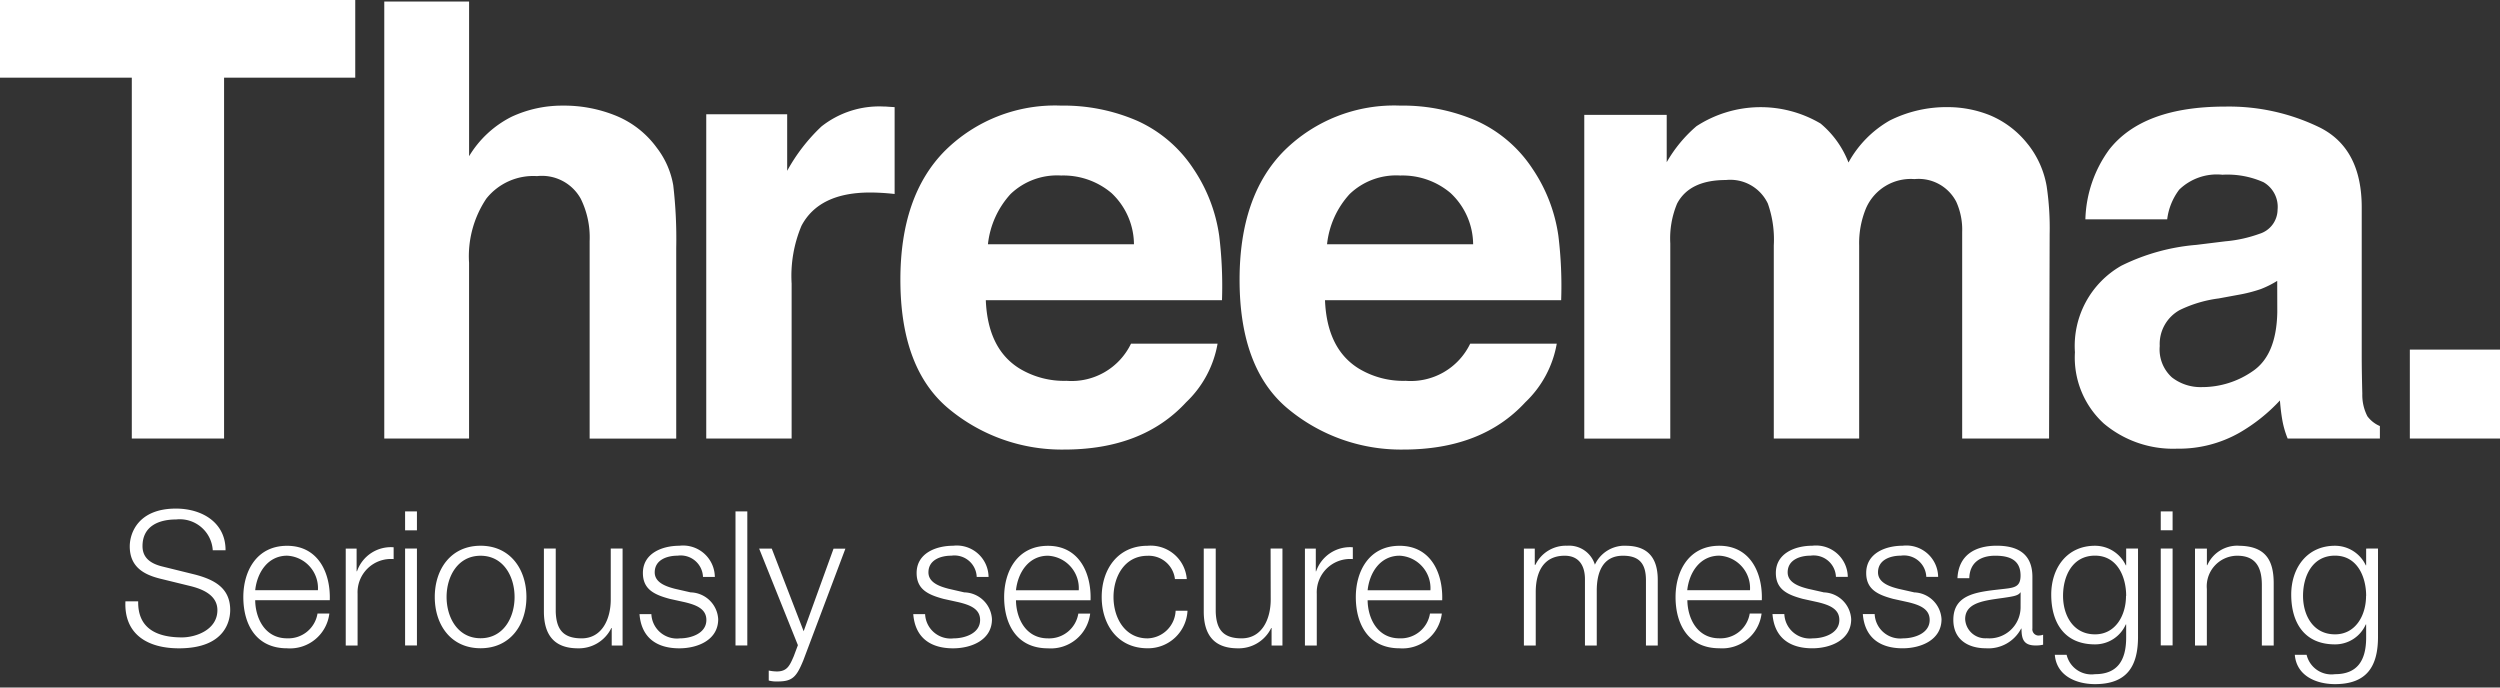
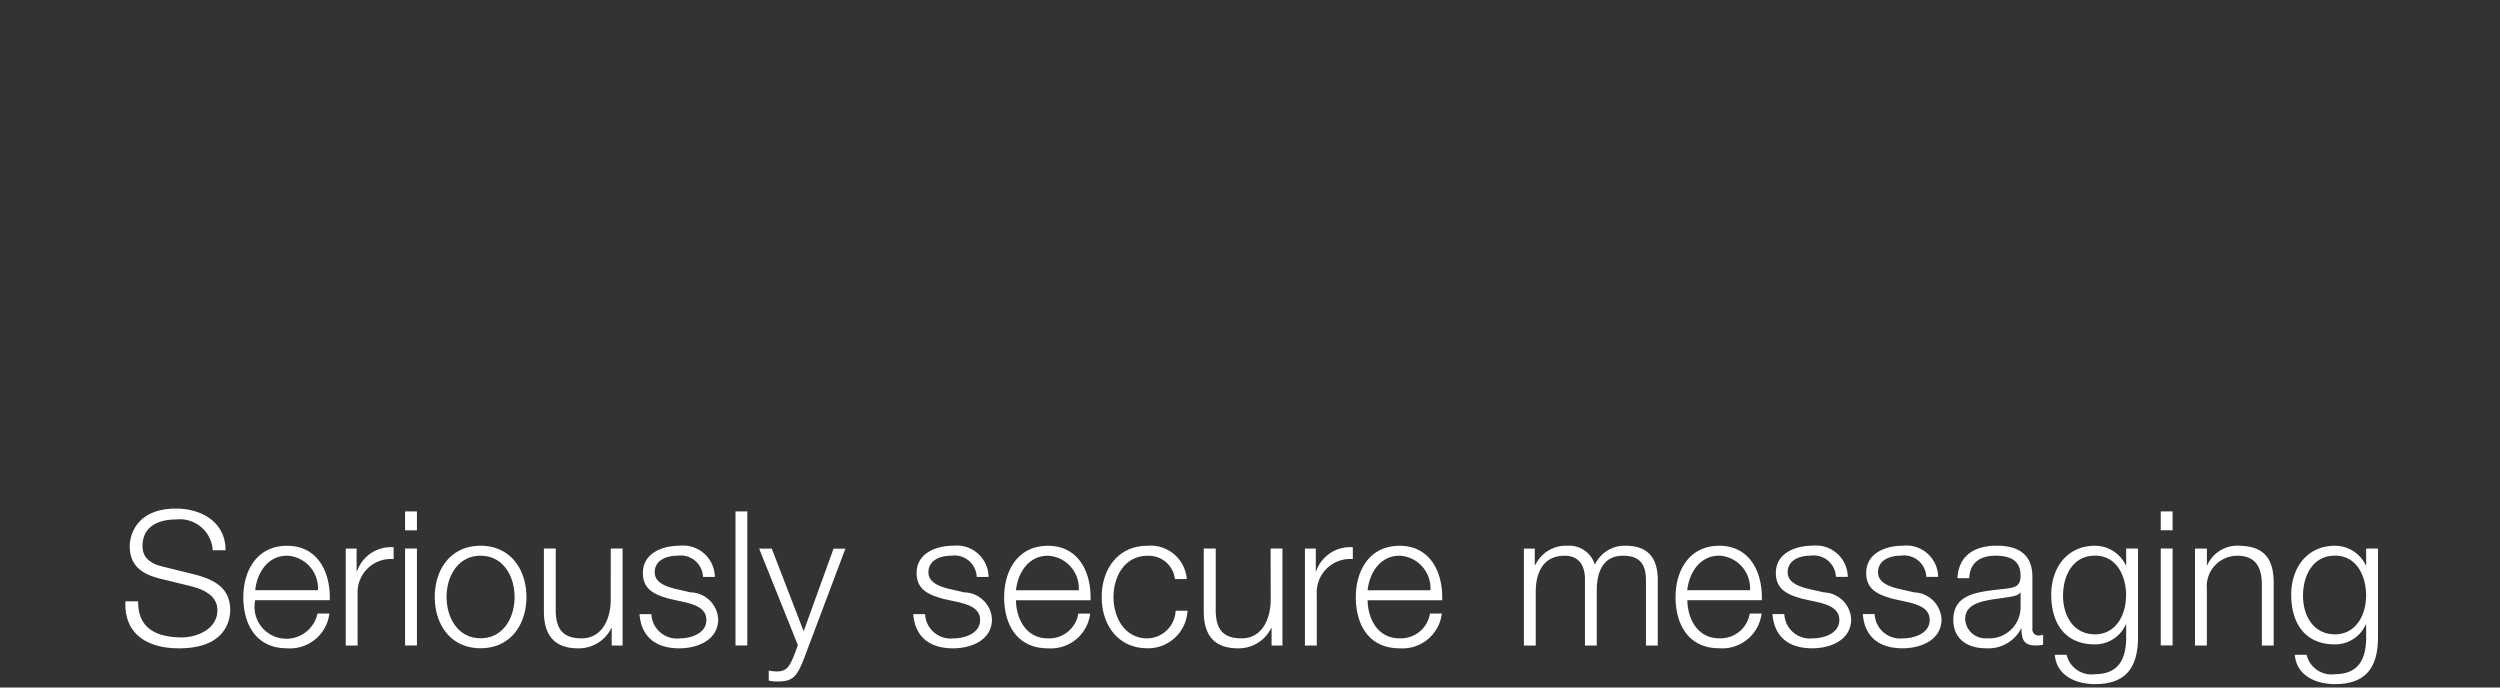
<svg xmlns="http://www.w3.org/2000/svg" viewBox="0 0 200 55">
  <rect x="0" y="0" width="200" height="55" fill="#333333" stroke="none" />
  <defs>
    <style>.cls-1{fill:#fff;}</style>
  </defs>
  <g id="treema">
-     <path id="Pfad" class="cls-1" d="M18.416,48.8c0,.736-.3,3.066-4.1,3.066-2.538,0-4.4-1.143-4.282-3.759h1.021c-.043,2.209,1.547,2.885,3.5,2.885,1.126,0,2.837-.616,2.837-2.179,0-1.216-1.217-1.7-2.208-1.939L12.8,46.29c-1.264-.316-2.42-.918-2.42-2.585,0-1.052.675-3.018,3.694-3.018,2.121,0,3.983,1.142,3.97,3.334H17.021a2.643,2.643,0,0,0-2.931-2.464c-1.4,0-2.689.541-2.689,2.135,0,1.005.749,1.428,1.623,1.637l2.612.645C17.155,46.381,18.416,47.043,18.416,48.8Zm7.966-.782H20.416c.013,1.381.736,3.048,2.554,3.048A2.36,2.36,0,0,0,25.4,49.084h.948a3.169,3.169,0,0,1-3.382,2.78c-2.463,0-3.5-1.892-3.5-4.1,0-2.043,1.039-4.1,3.5-4.1C25.464,43.662,26.456,45.841,26.382,48.019Zm-5.966-.8h5.018a2.6,2.6,0,0,0-2.464-2.763C21.421,44.459,20.567,45.81,20.416,47.222Zm8.144-1.517h-.031V43.887h-.87v7.754h.948V47.507a2.669,2.669,0,0,1,2.884-2.78v-.945A2.865,2.865,0,0,0,28.56,45.705Zm3.847,5.934h.948V43.885h-.948Zm0-9.21h.948V40.913h-.948Zm9.707,5.334c0,2.225-1.291,4.1-3.668,4.1s-3.664-1.876-3.664-4.1,1.291-4.1,3.664-4.1S42.114,45.538,42.114,47.763Zm-.948,0c0-1.653-.9-3.3-2.72-3.3s-2.719,1.651-2.719,3.3.9,3.3,2.719,3.3S41.166,49.417,41.166,47.763Zm7.694.2c0,1.576-.706,3.109-2.327,3.109-1.5,0-2.03-.736-2.074-2.134V43.885h-.947V48.92c0,1.8.766,2.945,2.719,2.945a2.887,2.887,0,0,0,2.676-1.624h.03v1.4h.87V43.885H48.86Zm6.387-.57L53.983,47.1c-.645-.169-1.606-.468-1.606-1.308,0-1.009.991-1.338,1.835-1.338a1.783,1.783,0,0,1,2.027,1.7h.948a2.542,2.542,0,0,0-2.84-2.494c-1.368,0-2.915.6-2.915,2.179,0,1.321.931,1.744,2.162,2.074l1.216.268c.858.212,1.7.511,1.7,1.416,0,1.079-1.23,1.472-2.118,1.472a2.043,2.043,0,0,1-2.282-1.94H51.16c.151,1.893,1.382,2.737,3.187,2.737,1.442,0,3.109-.649,3.109-2.33A2.269,2.269,0,0,0,55.247,47.389Zm3.593,4.25h.945V40.913H58.84ZM64.292,50.5l-2.551-6.611H60.732l3.1,7.724L63.5,52.5c-.316.723-.512,1.217-1.355,1.217a3.379,3.379,0,0,1-.646-.074v.8a2.452,2.452,0,0,0,.723.074c1.187,0,1.5-.374,2.041-1.681l3.368-8.941h-.948Zm12.854-3.109L75.882,47.1c-.646-.169-1.607-.468-1.607-1.308,0-1.009.992-1.338,1.835-1.338a1.783,1.783,0,0,1,2.027,1.7h.948a2.542,2.542,0,0,0-2.84-2.494c-1.368,0-2.915.6-2.915,2.179,0,1.321.931,1.744,2.162,2.074l1.217.268c.857.212,1.7.511,1.7,1.416,0,1.079-1.23,1.472-2.118,1.472a2.043,2.043,0,0,1-2.282-1.94h-.948c.151,1.893,1.382,2.737,3.187,2.737,1.442,0,3.109-.649,3.109-2.33A2.269,2.269,0,0,0,77.146,47.389Zm10.1.63H81.278c.013,1.381.736,3.048,2.554,3.048a2.36,2.36,0,0,0,2.434-1.983h.948a3.169,3.169,0,0,1-3.382,2.78c-2.464,0-3.5-1.892-3.5-4.1,0-2.043,1.038-4.1,3.5-4.1C86.326,43.662,87.318,45.841,87.244,48.019Zm-5.966-.8H86.3a2.6,2.6,0,0,0-2.464-2.763C82.286,44.459,81.429,45.81,81.278,47.222ZM91.8,51.07c-1.819,0-2.719-1.654-2.719-3.307s.9-3.3,2.719-3.3a2.108,2.108,0,0,1,2.195,1.863h.948A2.9,2.9,0,0,0,91.8,43.662c-2.373,0-3.664,1.879-3.664,4.1s1.291,4.1,3.664,4.1A3.155,3.155,0,0,0,95,48.858H94.05A2.312,2.312,0,0,1,91.8,51.07Zm9.857-3.111c0,1.576-.7,3.109-2.326,3.109-1.5,0-2.03-.736-2.073-2.134V43.885H96.3V48.92c0,1.8.767,2.945,2.72,2.945a2.887,2.887,0,0,0,2.676-1.624h.03v1.4h.87V43.885h-.948Zm3.638-2.254h-.031V43.887h-.87v7.754h.948V47.507a2.669,2.669,0,0,1,2.884-2.78v-.945A2.864,2.864,0,0,0,105.29,45.705Zm10.086,2.314H109.41c.013,1.381.736,3.048,2.555,3.048a2.36,2.36,0,0,0,2.433-1.983h.948a3.168,3.168,0,0,1-3.381,2.78c-2.464,0-3.5-1.892-3.5-4.1,0-2.043,1.039-4.1,3.5-4.1C114.459,43.662,115.45,45.841,115.376,48.019Zm-5.966-.8h5.019a2.6,2.6,0,0,0-2.464-2.763C110.415,44.459,109.561,45.81,109.41,47.222Zm20.641-3.561a2.618,2.618,0,0,0-2.464,1.516,2.156,2.156,0,0,0-2.225-1.516,2.707,2.707,0,0,0-2.538,1.533h-.047V43.887h-.87v7.754h.947V47.312c.014-1.624.676-2.854,2.313-2.854,1.2,0,1.637.871,1.624,1.923v5.26h.944v-4.39c0-1.442.467-2.793,2.1-2.793,1.352,0,1.836.689,1.836,1.966v5.217h.944v-5.26C132.619,44.549,131.749,43.661,130.051,43.661Zm10.9,4.358h-5.967c.014,1.381.737,3.048,2.555,3.048a2.36,2.36,0,0,0,2.434-1.983h.948a3.169,3.169,0,0,1-3.382,2.78c-2.464,0-3.5-1.892-3.5-4.1,0-2.043,1.038-4.1,3.5-4.1C140.028,43.662,141.02,45.841,140.946,48.019Zm-5.967-.8H140a2.6,2.6,0,0,0-2.464-2.763C135.984,44.459,135.131,45.81,134.979,47.222Zm10.895.167-1.261-.285c-.649-.169-1.61-.468-1.61-1.308,0-1.009.992-1.338,1.835-1.338a1.783,1.783,0,0,1,2.027,1.7h.948a2.542,2.542,0,0,0-2.84-2.494c-1.368,0-2.915.6-2.915,2.179,0,1.321.931,1.744,2.162,2.074l1.217.268c.857.212,1.7.511,1.7,1.416,0,1.079-1.23,1.472-2.118,1.472a2.043,2.043,0,0,1-2.282-1.94h-.948c.151,1.893,1.382,2.737,3.187,2.737,1.442,0,3.109-.649,3.109-2.33A2.269,2.269,0,0,0,145.874,47.389Zm7.227,0-1.26-.285c-.649-.169-1.61-.468-1.61-1.308,0-1.009.991-1.338,1.835-1.338a1.783,1.783,0,0,1,2.027,1.7h.948a2.543,2.543,0,0,0-2.841-2.494c-1.368,0-2.914.6-2.914,2.179,0,1.321.931,1.744,2.161,2.074l1.217.268c.857.212,1.7.511,1.7,1.416,0,1.079-1.231,1.472-2.118,1.472a2.043,2.043,0,0,1-2.282-1.94h-.948c.151,1.893,1.381,2.737,3.186,2.737,1.442,0,3.11-.649,3.11-2.33A2.27,2.27,0,0,0,153.1,47.389Zm10.038,3.453a.882.882,0,0,0,.3-.06v.8a2.48,2.48,0,0,1-.615.061c-.961,0-1.113-.541-1.113-1.351h-.03a2.956,2.956,0,0,1-2.824,1.576c-1.428,0-2.6-.706-2.6-2.269,0-2.178,2.118-2.252,4.161-2.494.78-.091,1.217-.2,1.217-1.052,0-1.277-.917-1.59-2.03-1.59-1.17,0-2.04.541-2.071,1.8h-.948c.091-1.819,1.369-2.6,3.14-2.6,1.368,0,2.857.421,2.857,2.495v4.114A.5.5,0,0,0,163.139,50.842Zm-1.5-3.438h-.03c-.121.225-.541.3-.8.346-1.606.282-3.606.269-3.606,1.785a1.614,1.614,0,0,0,1.727,1.532,2.493,2.493,0,0,0,2.706-2.433Zm8.444-3.518h.948v7.123c-.014,2.312-.9,3.727-3.442,3.727-1.546,0-3.079-.692-3.214-2.346h.945a2.041,2.041,0,0,0,2.269,1.55c1.744,0,2.494-1.039,2.494-2.931V49.956h-.03a2.681,2.681,0,0,1-2.464,1.594c-2.477,0-3.5-1.775-3.5-3.983,0-2.131,1.26-3.906,3.5-3.906a2.722,2.722,0,0,1,2.464,1.563h.03Zm0,3.788c0-1.519-.706-3.217-2.494-3.217s-2.555,1.607-2.555,3.217c0,1.563.814,3.079,2.555,3.079C169.226,50.753,170.08,49.251,170.08,47.674Zm2.767,3.965h.948V43.885h-.948Zm0-9.21h.948V40.913h-.948Zm6.2,1.232a2.626,2.626,0,0,0-2.478,1.563h-.03V43.887H175.6v7.754h.948V47.117a2.447,2.447,0,0,1,2.434-2.659c1.533,0,1.966,1.005,1.966,2.343v4.84h.948V46.65C181.892,44.8,181.23,43.661,179.052,43.661Zm11.18.225v7.123c-.014,2.312-.9,3.727-3.442,3.727-1.546,0-3.079-.692-3.213-2.346h.944a2.041,2.041,0,0,0,2.269,1.55c1.744,0,2.494-1.039,2.494-2.931V49.956h-.03a2.681,2.681,0,0,1-2.464,1.594c-2.477,0-3.5-1.775-3.5-3.983,0-2.131,1.26-3.906,3.5-3.906a2.722,2.722,0,0,1,2.464,1.563h.03V43.886Zm-.948,3.788c0-1.519-.706-3.217-2.494-3.217s-2.555,1.607-2.555,3.217c0,1.563.814,3.079,2.555,3.079C188.43,50.753,189.284,49.251,189.284,47.674Z" />
-     <path id="Pfad-2" data-name="Pfad" class="cls-1" d="M200,27.969v7.116h-7.213V27.969ZM0,6.215H10.544V35.082h7.382V6.215H28.42V0H0Zm52.551,5.617A7.586,7.586,0,0,0,49.34,9.284a10.992,10.992,0,0,0-4.349-.834,9.572,9.572,0,0,0-4.064.891,8.332,8.332,0,0,0-3.4,3.156V.121H30.742V35.085h6.783V21.025a8.289,8.289,0,0,1,1.382-5.136,4.8,4.8,0,0,1,4.054-1.8,3.551,3.551,0,0,1,3.5,1.812,6.984,6.984,0,0,1,.71,3.385v15.8h6.927V19.838a36.969,36.969,0,0,0-.238-5.015A6.792,6.792,0,0,0,52.551,11.832ZM70.661,8.52a7.445,7.445,0,0,0-4.948,1.6,14.354,14.354,0,0,0-2.739,3.546V9.142H56.5V35.085h6.83v-12.4a10.346,10.346,0,0,1,.787-4.619q1.406-2.667,5.5-2.665c.2,0,.474.006.81.023s.712.047,1.143.094V8.57c-.3-.016-.5-.03-.585-.037S70.789,8.52,70.661,8.52ZM97.537,18.869a33.292,33.292,0,0,1,.222,5.146H78.865q.156,3.907,2.712,5.476a6.881,6.881,0,0,0,3.742.975,5.278,5.278,0,0,0,5.163-2.975h6.924a8.47,8.47,0,0,1-2.514,4.689Q91.4,35.966,85.13,35.965a14.143,14.143,0,0,1-9.139-3.19q-3.959-3.2-3.96-10.39,0-6.741,3.577-10.336a12.5,12.5,0,0,1,9.277-3.6,14.78,14.78,0,0,1,6.1,1.217A10.566,10.566,0,0,1,95.47,13.5,12.752,12.752,0,0,1,97.537,18.869Zm-6.82.673a5.674,5.674,0,0,0-1.8-4.1,5.958,5.958,0,0,0-4.024-1.4,5.378,5.378,0,0,0-4.05,1.483,7.072,7.072,0,0,0-1.808,4.017Zm33.954-.673a33.165,33.165,0,0,1,.222,5.146H106q.156,3.907,2.713,5.476a6.875,6.875,0,0,0,3.741.975,5.275,5.275,0,0,0,5.163-2.975h6.924a8.47,8.47,0,0,1-2.514,4.689q-3.489,3.786-9.762,3.785a14.143,14.143,0,0,1-9.139-3.19q-3.958-3.2-3.96-10.39,0-6.741,3.577-10.336a12.493,12.493,0,0,1,9.277-3.6,14.78,14.78,0,0,1,6.1,1.217A10.566,10.566,0,0,1,122.6,13.5,12.752,12.752,0,0,1,124.671,18.869Zm-6.82.673a5.665,5.665,0,0,0-1.808-4.1,5.943,5.943,0,0,0-4.021-1.4,5.374,5.374,0,0,0-4.05,1.483,7.033,7.033,0,0,0-1.808,4.017Zm44.4-7.974a7.548,7.548,0,0,0-3.022-2.333,9.056,9.056,0,0,0-3.382-.665,10.123,10.123,0,0,0-4.665,1.069A8.682,8.682,0,0,0,147.878,13a7.617,7.617,0,0,0-2.235-3.119,9.423,9.423,0,0,0-9.926.215,10.9,10.9,0,0,0-2.38,2.88V9.189h-6.595v25.9h6.881V19.471a7.215,7.215,0,0,1,.548-3.19q1-1.881,3.9-1.879a3.322,3.322,0,0,1,3.355,1.879,8.642,8.642,0,0,1,.477,3.354V35.084h6.83V19.635a7.315,7.315,0,0,1,.548-2.974,3.9,3.9,0,0,1,3.879-2.333A3.387,3.387,0,0,1,156.5,16.14a5.427,5.427,0,0,1,.474,2.427V35.084h6.951l.047-16.353a22.677,22.677,0,0,0-.239-3.832A7.439,7.439,0,0,0,162.255,11.568ZM189.391,33.3a2.419,2.419,0,0,0,1,.784v1h-7.378a7.215,7.215,0,0,1-.427-1.475q-.122-.691-.192-1.573a13.857,13.857,0,0,1-3.257,2.594,9.812,9.812,0,0,1-4.978,1.264,8.593,8.593,0,0,1-5.855-2.013,7.152,7.152,0,0,1-2.31-5.7,7.382,7.382,0,0,1,3.714-6.924,16.551,16.551,0,0,1,6-1.667l2.326-.286a10.669,10.669,0,0,0,2.71-.595,2.044,2.044,0,0,0,1.462-1.93,2.278,2.278,0,0,0-1.123-2.2,7.09,7.09,0,0,0-3.291-.6,4.323,4.323,0,0,0-3.452,1.19,4.913,4.913,0,0,0-.965,2.379h-6.544a9.9,9.9,0,0,1,1.913-5.593q2.7-3.429,9.273-3.428a16.551,16.551,0,0,1,7.6,1.69q3.322,1.689,3.321,6.38v11.9c0,.827.017,1.825.047,3A3.719,3.719,0,0,0,189.391,33.3Zm-7.214-10.83a7.742,7.742,0,0,1-1.314.656,11.754,11.754,0,0,1-1.822.464l-1.546.285a10.04,10.04,0,0,0-3.116.928,3.1,3.1,0,0,0-1.6,2.881,3.014,3.014,0,0,0,.979,2.511,3.725,3.725,0,0,0,2.379.773,7.09,7.09,0,0,0,4.1-1.288c1.25-.857,1.9-2.416,1.946-4.689Z" />
+     <path id="Pfad" class="cls-1" d="M18.416,48.8c0,.736-.3,3.066-4.1,3.066-2.538,0-4.4-1.143-4.282-3.759h1.021c-.043,2.209,1.547,2.885,3.5,2.885,1.126,0,2.837-.616,2.837-2.179,0-1.216-1.217-1.7-2.208-1.939L12.8,46.29c-1.264-.316-2.42-.918-2.42-2.585,0-1.052.675-3.018,3.694-3.018,2.121,0,3.983,1.142,3.97,3.334H17.021a2.643,2.643,0,0,0-2.931-2.464c-1.4,0-2.689.541-2.689,2.135,0,1.005.749,1.428,1.623,1.637l2.612.645C17.155,46.381,18.416,47.043,18.416,48.8Zm7.966-.782H20.416A2.36,2.36,0,0,0,25.4,49.084h.948a3.169,3.169,0,0,1-3.382,2.78c-2.463,0-3.5-1.892-3.5-4.1,0-2.043,1.039-4.1,3.5-4.1C25.464,43.662,26.456,45.841,26.382,48.019Zm-5.966-.8h5.018a2.6,2.6,0,0,0-2.464-2.763C21.421,44.459,20.567,45.81,20.416,47.222Zm8.144-1.517h-.031V43.887h-.87v7.754h.948V47.507a2.669,2.669,0,0,1,2.884-2.78v-.945A2.865,2.865,0,0,0,28.56,45.705Zm3.847,5.934h.948V43.885h-.948Zm0-9.21h.948V40.913h-.948Zm9.707,5.334c0,2.225-1.291,4.1-3.668,4.1s-3.664-1.876-3.664-4.1,1.291-4.1,3.664-4.1S42.114,45.538,42.114,47.763Zm-.948,0c0-1.653-.9-3.3-2.72-3.3s-2.719,1.651-2.719,3.3.9,3.3,2.719,3.3S41.166,49.417,41.166,47.763Zm7.694.2c0,1.576-.706,3.109-2.327,3.109-1.5,0-2.03-.736-2.074-2.134V43.885h-.947V48.92c0,1.8.766,2.945,2.719,2.945a2.887,2.887,0,0,0,2.676-1.624h.03v1.4h.87V43.885H48.86Zm6.387-.57L53.983,47.1c-.645-.169-1.606-.468-1.606-1.308,0-1.009.991-1.338,1.835-1.338a1.783,1.783,0,0,1,2.027,1.7h.948a2.542,2.542,0,0,0-2.84-2.494c-1.368,0-2.915.6-2.915,2.179,0,1.321.931,1.744,2.162,2.074l1.216.268c.858.212,1.7.511,1.7,1.416,0,1.079-1.23,1.472-2.118,1.472a2.043,2.043,0,0,1-2.282-1.94H51.16c.151,1.893,1.382,2.737,3.187,2.737,1.442,0,3.109-.649,3.109-2.33A2.269,2.269,0,0,0,55.247,47.389Zm3.593,4.25h.945V40.913H58.84ZM64.292,50.5l-2.551-6.611H60.732l3.1,7.724L63.5,52.5c-.316.723-.512,1.217-1.355,1.217a3.379,3.379,0,0,1-.646-.074v.8a2.452,2.452,0,0,0,.723.074c1.187,0,1.5-.374,2.041-1.681l3.368-8.941h-.948Zm12.854-3.109L75.882,47.1c-.646-.169-1.607-.468-1.607-1.308,0-1.009.992-1.338,1.835-1.338a1.783,1.783,0,0,1,2.027,1.7h.948a2.542,2.542,0,0,0-2.84-2.494c-1.368,0-2.915.6-2.915,2.179,0,1.321.931,1.744,2.162,2.074l1.217.268c.857.212,1.7.511,1.7,1.416,0,1.079-1.23,1.472-2.118,1.472a2.043,2.043,0,0,1-2.282-1.94h-.948c.151,1.893,1.382,2.737,3.187,2.737,1.442,0,3.109-.649,3.109-2.33A2.269,2.269,0,0,0,77.146,47.389Zm10.1.63H81.278c.013,1.381.736,3.048,2.554,3.048a2.36,2.36,0,0,0,2.434-1.983h.948a3.169,3.169,0,0,1-3.382,2.78c-2.464,0-3.5-1.892-3.5-4.1,0-2.043,1.038-4.1,3.5-4.1C86.326,43.662,87.318,45.841,87.244,48.019Zm-5.966-.8H86.3a2.6,2.6,0,0,0-2.464-2.763C82.286,44.459,81.429,45.81,81.278,47.222ZM91.8,51.07c-1.819,0-2.719-1.654-2.719-3.307s.9-3.3,2.719-3.3a2.108,2.108,0,0,1,2.195,1.863h.948A2.9,2.9,0,0,0,91.8,43.662c-2.373,0-3.664,1.879-3.664,4.1s1.291,4.1,3.664,4.1A3.155,3.155,0,0,0,95,48.858H94.05A2.312,2.312,0,0,1,91.8,51.07Zm9.857-3.111c0,1.576-.7,3.109-2.326,3.109-1.5,0-2.03-.736-2.073-2.134V43.885H96.3V48.92c0,1.8.767,2.945,2.72,2.945a2.887,2.887,0,0,0,2.676-1.624h.03v1.4h.87V43.885h-.948Zm3.638-2.254h-.031V43.887h-.87v7.754h.948V47.507a2.669,2.669,0,0,1,2.884-2.78v-.945A2.864,2.864,0,0,0,105.29,45.705Zm10.086,2.314H109.41c.013,1.381.736,3.048,2.555,3.048a2.36,2.36,0,0,0,2.433-1.983h.948a3.168,3.168,0,0,1-3.381,2.78c-2.464,0-3.5-1.892-3.5-4.1,0-2.043,1.039-4.1,3.5-4.1C114.459,43.662,115.45,45.841,115.376,48.019Zm-5.966-.8h5.019a2.6,2.6,0,0,0-2.464-2.763C110.415,44.459,109.561,45.81,109.41,47.222Zm20.641-3.561a2.618,2.618,0,0,0-2.464,1.516,2.156,2.156,0,0,0-2.225-1.516,2.707,2.707,0,0,0-2.538,1.533h-.047V43.887h-.87v7.754h.947V47.312c.014-1.624.676-2.854,2.313-2.854,1.2,0,1.637.871,1.624,1.923v5.26h.944v-4.39c0-1.442.467-2.793,2.1-2.793,1.352,0,1.836.689,1.836,1.966v5.217h.944v-5.26C132.619,44.549,131.749,43.661,130.051,43.661Zm10.9,4.358h-5.967c.014,1.381.737,3.048,2.555,3.048a2.36,2.36,0,0,0,2.434-1.983h.948a3.169,3.169,0,0,1-3.382,2.78c-2.464,0-3.5-1.892-3.5-4.1,0-2.043,1.038-4.1,3.5-4.1C140.028,43.662,141.02,45.841,140.946,48.019Zm-5.967-.8H140a2.6,2.6,0,0,0-2.464-2.763C135.984,44.459,135.131,45.81,134.979,47.222Zm10.895.167-1.261-.285c-.649-.169-1.61-.468-1.61-1.308,0-1.009.992-1.338,1.835-1.338a1.783,1.783,0,0,1,2.027,1.7h.948a2.542,2.542,0,0,0-2.84-2.494c-1.368,0-2.915.6-2.915,2.179,0,1.321.931,1.744,2.162,2.074l1.217.268c.857.212,1.7.511,1.7,1.416,0,1.079-1.23,1.472-2.118,1.472a2.043,2.043,0,0,1-2.282-1.94h-.948c.151,1.893,1.382,2.737,3.187,2.737,1.442,0,3.109-.649,3.109-2.33A2.269,2.269,0,0,0,145.874,47.389Zm7.227,0-1.26-.285c-.649-.169-1.61-.468-1.61-1.308,0-1.009.991-1.338,1.835-1.338a1.783,1.783,0,0,1,2.027,1.7h.948a2.543,2.543,0,0,0-2.841-2.494c-1.368,0-2.914.6-2.914,2.179,0,1.321.931,1.744,2.161,2.074l1.217.268c.857.212,1.7.511,1.7,1.416,0,1.079-1.231,1.472-2.118,1.472a2.043,2.043,0,0,1-2.282-1.94h-.948c.151,1.893,1.381,2.737,3.186,2.737,1.442,0,3.11-.649,3.11-2.33A2.27,2.27,0,0,0,153.1,47.389Zm10.038,3.453a.882.882,0,0,0,.3-.06v.8a2.48,2.48,0,0,1-.615.061c-.961,0-1.113-.541-1.113-1.351h-.03a2.956,2.956,0,0,1-2.824,1.576c-1.428,0-2.6-.706-2.6-2.269,0-2.178,2.118-2.252,4.161-2.494.78-.091,1.217-.2,1.217-1.052,0-1.277-.917-1.59-2.03-1.59-1.17,0-2.04.541-2.071,1.8h-.948c.091-1.819,1.369-2.6,3.14-2.6,1.368,0,2.857.421,2.857,2.495v4.114A.5.5,0,0,0,163.139,50.842Zm-1.5-3.438h-.03c-.121.225-.541.3-.8.346-1.606.282-3.606.269-3.606,1.785a1.614,1.614,0,0,0,1.727,1.532,2.493,2.493,0,0,0,2.706-2.433Zm8.444-3.518h.948v7.123c-.014,2.312-.9,3.727-3.442,3.727-1.546,0-3.079-.692-3.214-2.346h.945a2.041,2.041,0,0,0,2.269,1.55c1.744,0,2.494-1.039,2.494-2.931V49.956h-.03a2.681,2.681,0,0,1-2.464,1.594c-2.477,0-3.5-1.775-3.5-3.983,0-2.131,1.26-3.906,3.5-3.906a2.722,2.722,0,0,1,2.464,1.563h.03Zm0,3.788c0-1.519-.706-3.217-2.494-3.217s-2.555,1.607-2.555,3.217c0,1.563.814,3.079,2.555,3.079C169.226,50.753,170.08,49.251,170.08,47.674Zm2.767,3.965h.948V43.885h-.948Zm0-9.21h.948V40.913h-.948Zm6.2,1.232a2.626,2.626,0,0,0-2.478,1.563h-.03V43.887H175.6v7.754h.948V47.117a2.447,2.447,0,0,1,2.434-2.659c1.533,0,1.966,1.005,1.966,2.343v4.84h.948V46.65C181.892,44.8,181.23,43.661,179.052,43.661Zm11.18.225v7.123c-.014,2.312-.9,3.727-3.442,3.727-1.546,0-3.079-.692-3.213-2.346h.944a2.041,2.041,0,0,0,2.269,1.55c1.744,0,2.494-1.039,2.494-2.931V49.956h-.03a2.681,2.681,0,0,1-2.464,1.594c-2.477,0-3.5-1.775-3.5-3.983,0-2.131,1.26-3.906,3.5-3.906a2.722,2.722,0,0,1,2.464,1.563h.03V43.886Zm-.948,3.788c0-1.519-.706-3.217-2.494-3.217s-2.555,1.607-2.555,3.217c0,1.563.814,3.079,2.555,3.079C188.43,50.753,189.284,49.251,189.284,47.674Z" />
  </g>
</svg>